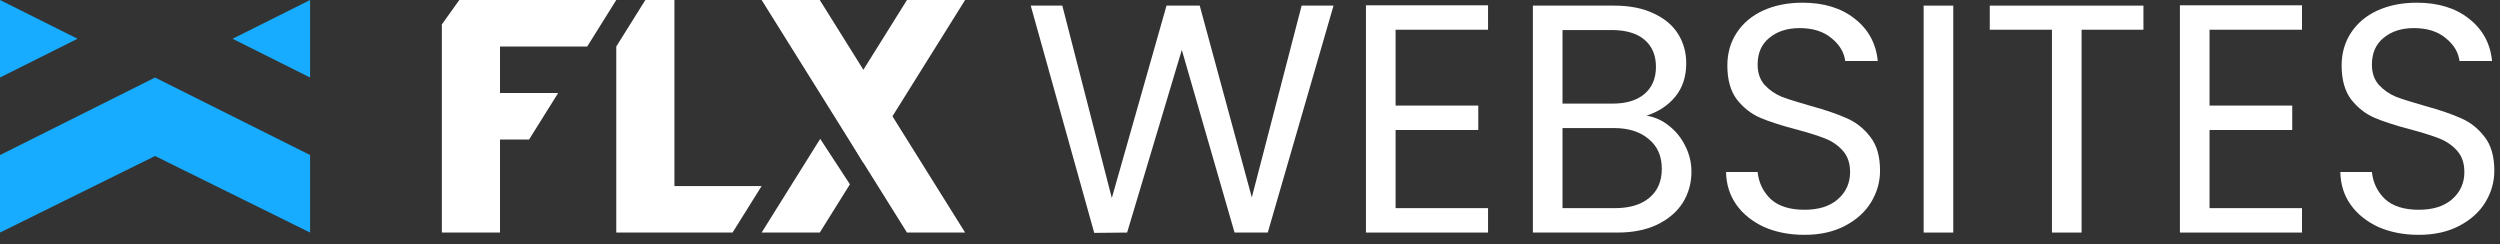
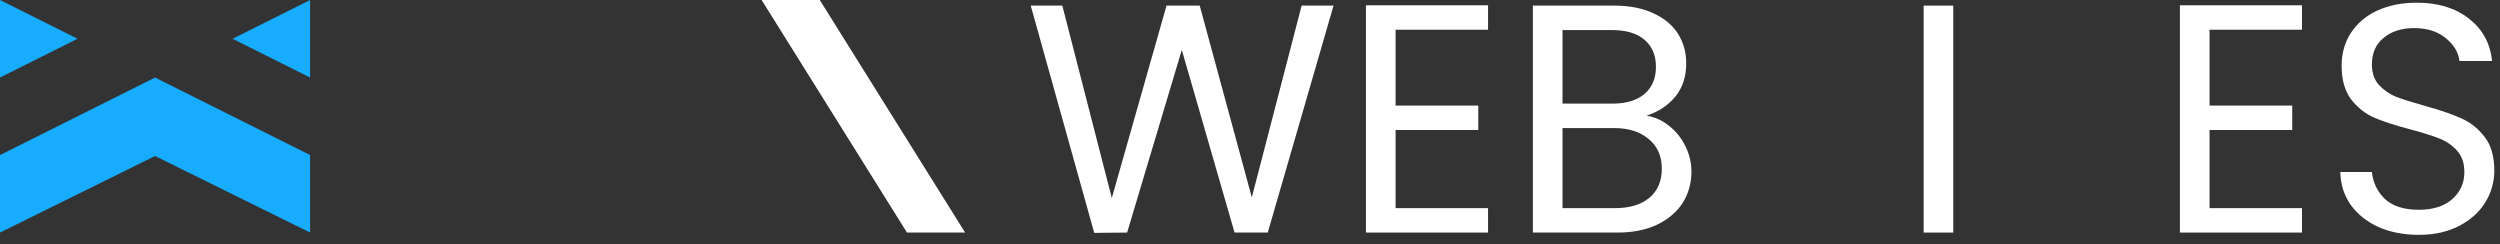
<svg xmlns="http://www.w3.org/2000/svg" width="215" height="21" viewBox="0 0 215 21" fill="none" aria-labelledby="title" aria-describedby="description">
  <rect x="0" y="0" width="215" height="21" fill="#333333" stroke="none" />
  <title id="title">FLX Websites logo</title>
  <desc id="description">Official FLX Websites company logo with white font for dark backgrounds</desc>
-   <path d="M50.5 4L53 0H39.5L38 2.1V20H43V12H45.5L48 8H43V4H50.5Z" fill="white" />
-   <path d="M53 4L55.5 0H58V16H65.5L63 20H53V4Z" fill="white" />
  <path d="M70.5 0L83 20H78L65.5 0H70.5Z" fill="white" />
-   <path fill-rule="evenodd" clip-rule="evenodd" d="M71.802 9.916L78 0H83L74.245 14.008L71.802 9.916ZM70.537 11.941L65.5 20H70.5L73.093 15.851L70.537 11.941Z" fill="white" />
  <path d="M114.684 0.484L109.028 20H106.172L101.636 4.292L96.932 20L94.104 20.028L88.644 0.484H91.36L95.616 17.032L100.32 0.484H103.176L107.656 16.976L111.94 0.484H114.684Z" fill="white" />
  <path d="M120.02 2.556V9.08H127.132V11.18H120.02V17.9H127.972V20H117.472V0.456H127.972V2.556H120.02Z" fill="white" />
  <path d="M141.6 9.948C142.309 10.06 142.953 10.349 143.532 10.816C144.129 11.283 144.596 11.861 144.932 12.552C145.287 13.243 145.464 13.98 145.464 14.764C145.464 15.753 145.212 16.649 144.708 17.452C144.204 18.236 143.467 18.861 142.496 19.328C141.544 19.776 140.415 20 139.108 20H131.828V0.484H138.828C140.153 0.484 141.283 0.708 142.216 1.156C143.149 1.585 143.849 2.173 144.316 2.92C144.783 3.667 145.016 4.507 145.016 5.44C145.016 6.597 144.699 7.559 144.064 8.324C143.448 9.071 142.627 9.612 141.6 9.948ZM134.376 8.912H138.66C139.855 8.912 140.779 8.632 141.432 8.072C142.085 7.512 142.412 6.737 142.412 5.748C142.412 4.759 142.085 3.984 141.432 3.424C140.779 2.864 139.836 2.584 138.604 2.584H134.376V8.912ZM138.884 17.9C140.153 17.9 141.143 17.601 141.852 17.004C142.561 16.407 142.916 15.576 142.916 14.512C142.916 13.429 142.543 12.58 141.796 11.964C141.049 11.329 140.051 11.012 138.8 11.012H134.376V17.9H138.884Z" fill="white" />
-   <path d="M155.188 20.196C153.9 20.196 152.742 19.972 151.716 19.524C150.708 19.057 149.914 18.423 149.336 17.62C148.757 16.799 148.458 15.856 148.44 14.792H151.156C151.249 15.707 151.622 16.481 152.276 17.116C152.948 17.732 153.918 18.04 155.188 18.04C156.401 18.04 157.353 17.741 158.044 17.144C158.753 16.528 159.108 15.744 159.108 14.792C159.108 14.045 158.902 13.439 158.492 12.972C158.081 12.505 157.568 12.151 156.952 11.908C156.336 11.665 155.505 11.404 154.46 11.124C153.172 10.788 152.136 10.452 151.352 10.116C150.586 9.78 149.924 9.257 149.364 8.548C148.822 7.82 148.552 6.849 148.552 5.636C148.552 4.572 148.822 3.629 149.364 2.808C149.905 1.987 150.661 1.352 151.632 0.904C152.621 0.456 153.75 0.232 155.02 0.232C156.849 0.232 158.342 0.689 159.5 1.604C160.676 2.519 161.338 3.732 161.488 5.244H158.688C158.594 4.497 158.202 3.844 157.512 3.284C156.821 2.705 155.906 2.416 154.768 2.416C153.704 2.416 152.836 2.696 152.164 3.256C151.492 3.797 151.156 4.563 151.156 5.552C151.156 6.261 151.352 6.84 151.744 7.288C152.154 7.736 152.649 8.081 153.228 8.324C153.825 8.548 154.656 8.809 155.72 9.108C157.008 9.463 158.044 9.817 158.828 10.172C159.612 10.508 160.284 11.04 160.844 11.768C161.404 12.477 161.684 13.448 161.684 14.68C161.684 15.632 161.432 16.528 160.928 17.368C160.424 18.208 159.677 18.889 158.688 19.412C157.698 19.935 156.532 20.196 155.188 20.196Z" fill="white" />
  <path d="M167.981 0.484V20H165.433V0.484H167.981Z" fill="white" />
-   <path d="M184.336 0.484V2.556H179.016V20H176.468V2.556H171.12V0.484H184.336Z" fill="white" />
  <path d="M190.02 2.556V9.08H197.132V11.18H190.02V17.9H197.972V20H187.472V0.456H197.972V2.556H190.02Z" fill="white" />
  <path d="M208.016 20.196C206.728 20.196 205.571 19.972 204.544 19.524C203.536 19.057 202.743 18.423 202.164 17.62C201.585 16.799 201.287 15.856 201.268 14.792H203.984C204.077 15.707 204.451 16.481 205.104 17.116C205.776 17.732 206.747 18.04 208.016 18.04C209.229 18.04 210.181 17.741 210.872 17.144C211.581 16.528 211.936 15.744 211.936 14.792C211.936 14.045 211.731 13.439 211.32 12.972C210.909 12.505 210.396 12.151 209.78 11.908C209.164 11.665 208.333 11.404 207.288 11.124C206 10.788 204.964 10.452 204.18 10.116C203.415 9.78 202.752 9.257 202.192 8.548C201.651 7.82 201.38 6.849 201.38 5.636C201.38 4.572 201.651 3.629 202.192 2.808C202.733 1.987 203.489 1.352 204.46 0.904C205.449 0.456 206.579 0.232 207.848 0.232C209.677 0.232 211.171 0.689 212.328 1.604C213.504 2.519 214.167 3.732 214.316 5.244H211.516C211.423 4.497 211.031 3.844 210.34 3.284C209.649 2.705 208.735 2.416 207.596 2.416C206.532 2.416 205.664 2.696 204.992 3.256C204.32 3.797 203.984 4.563 203.984 5.552C203.984 6.261 204.18 6.84 204.572 7.288C204.983 7.736 205.477 8.081 206.056 8.324C206.653 8.548 207.484 8.809 208.548 9.108C209.836 9.463 210.872 9.817 211.656 10.172C212.44 10.508 213.112 11.04 213.672 11.768C214.232 12.477 214.512 13.448 214.512 14.68C214.512 15.632 214.26 16.528 213.756 17.368C213.252 18.208 212.505 18.889 211.516 19.412C210.527 19.935 209.36 20.196 208.016 20.196Z" fill="white" />
  <path d="M0 6.667L6.667 3.333L0 0V6.667Z" fill="#17ACFF" />
  <path d="M26.667 6.667L20 3.333L26.667 0V6.667Z" fill="#17ACFF" />
  <path d="M0 13.333L13.333 6.667L26.667 13.333V20L13.333 13.417L0 20V13.333Z" fill="#17ACFF" />
</svg>